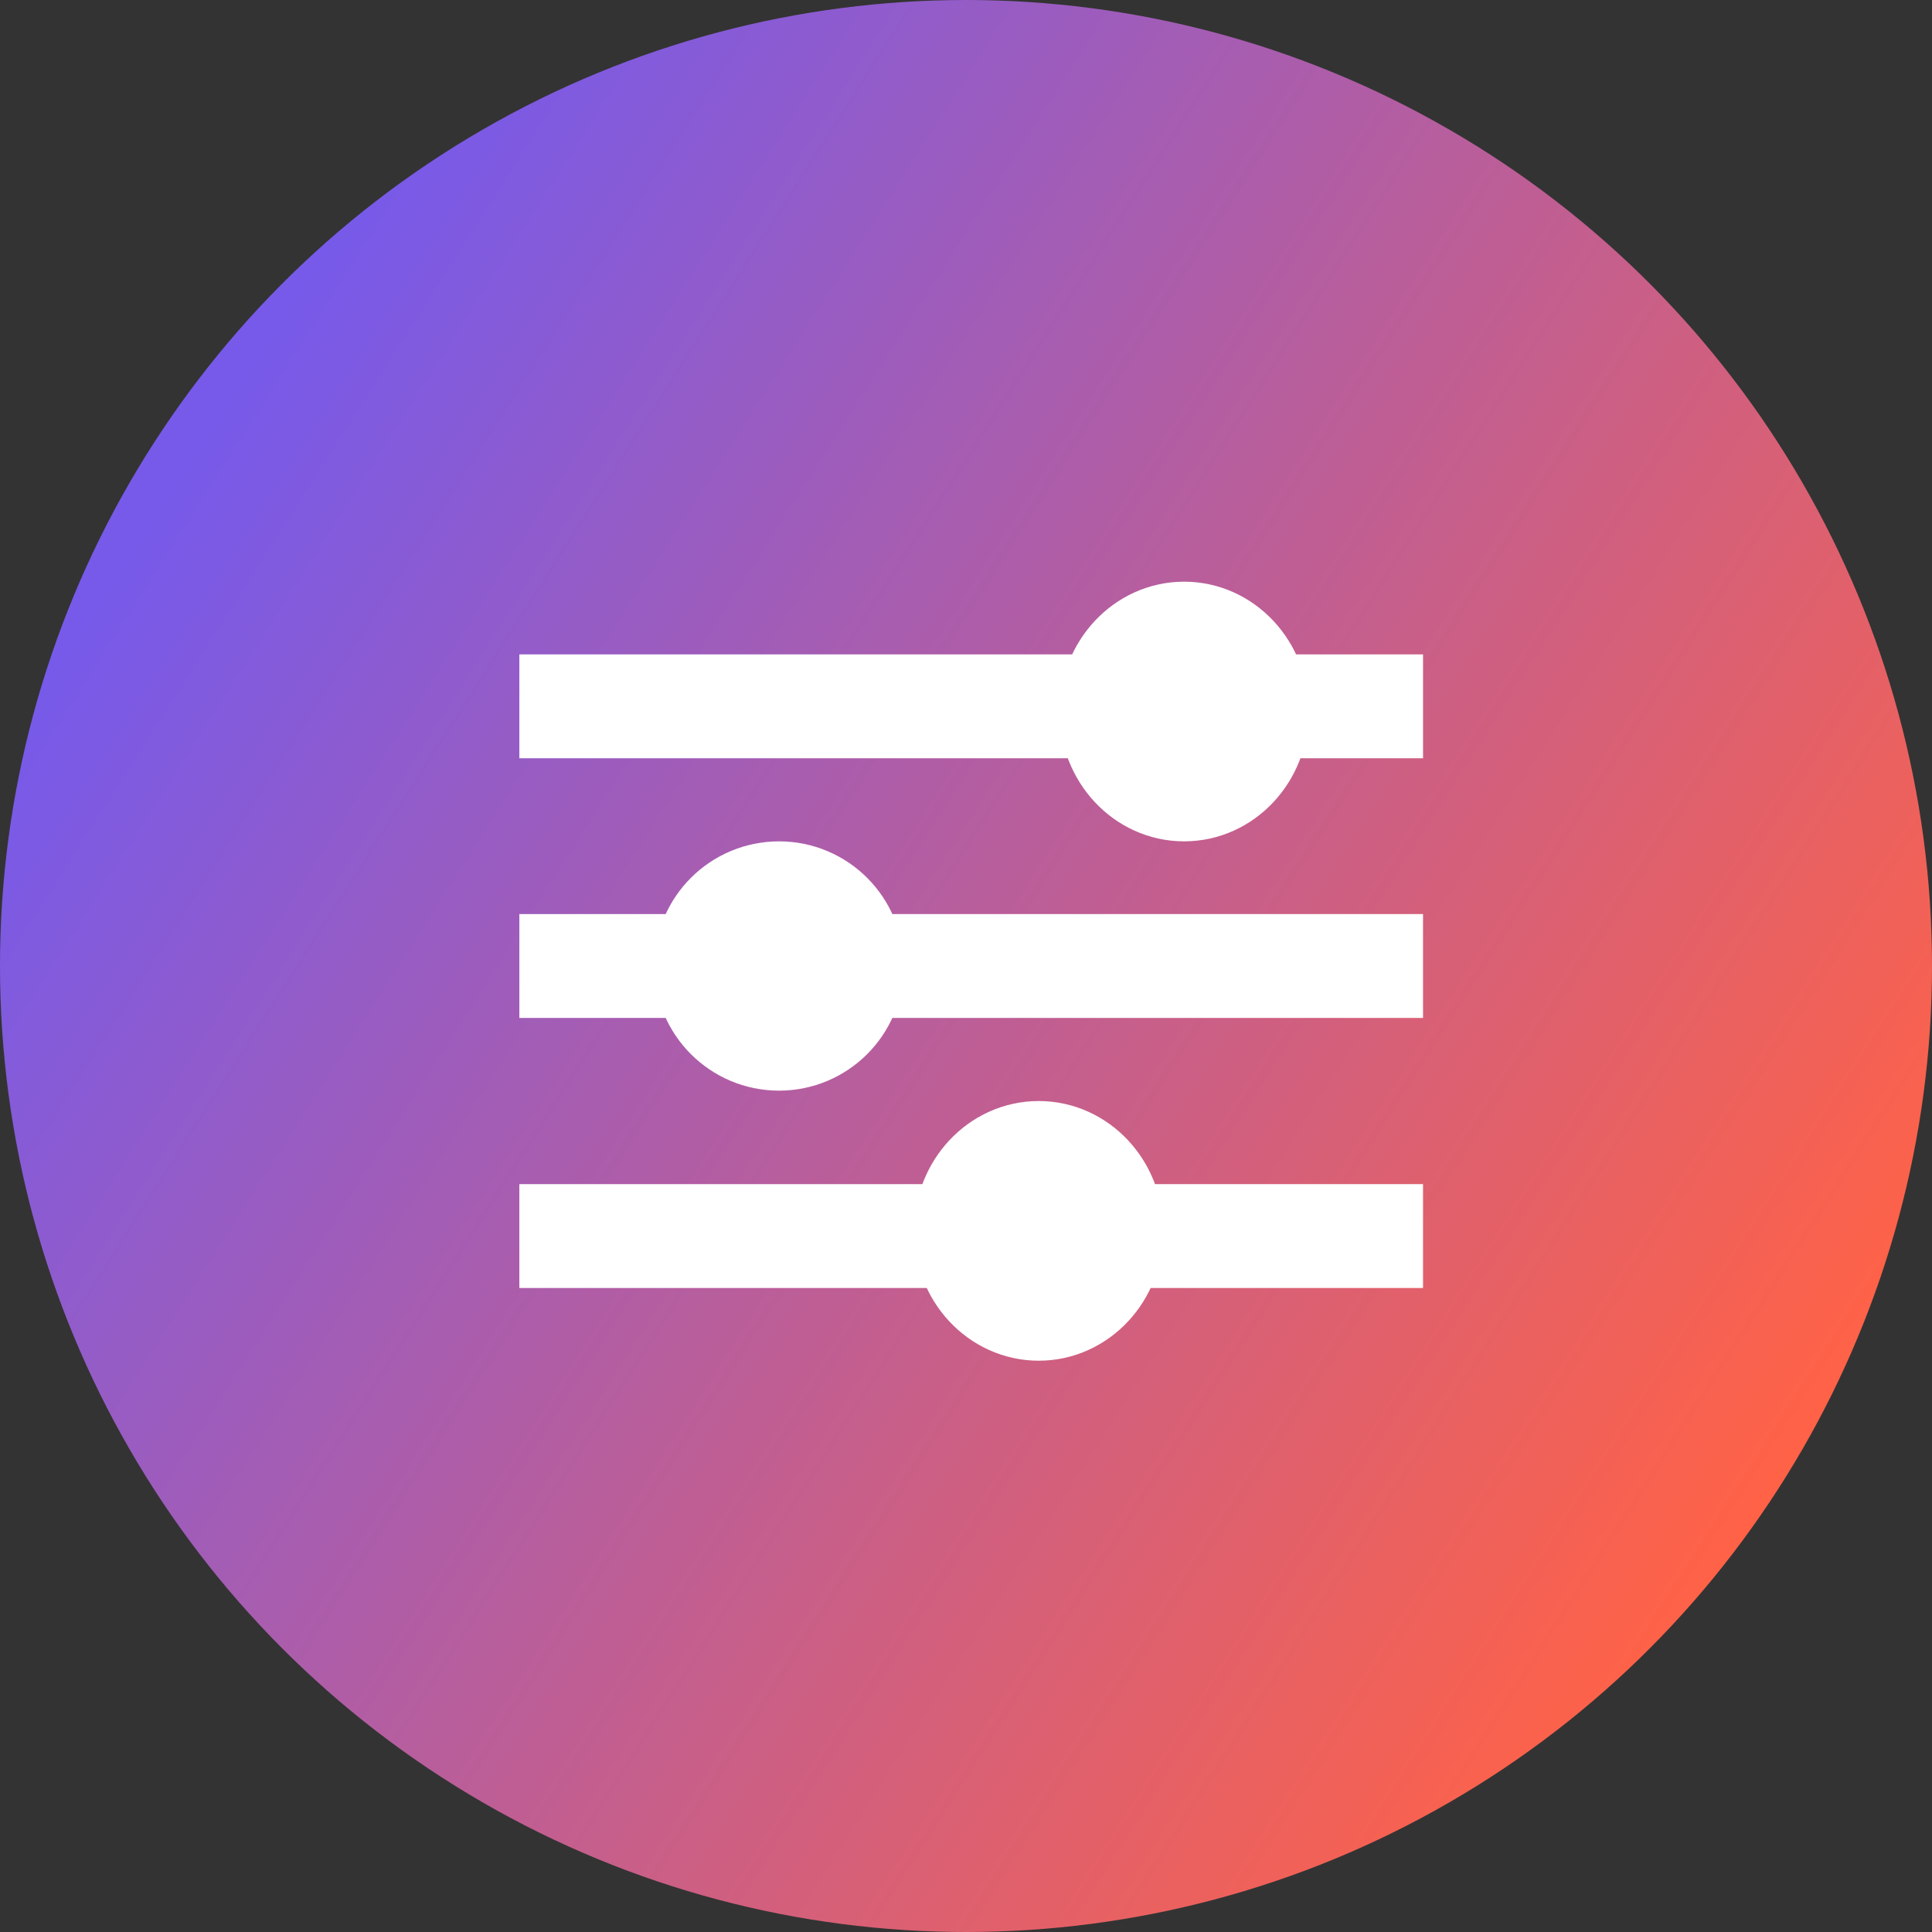
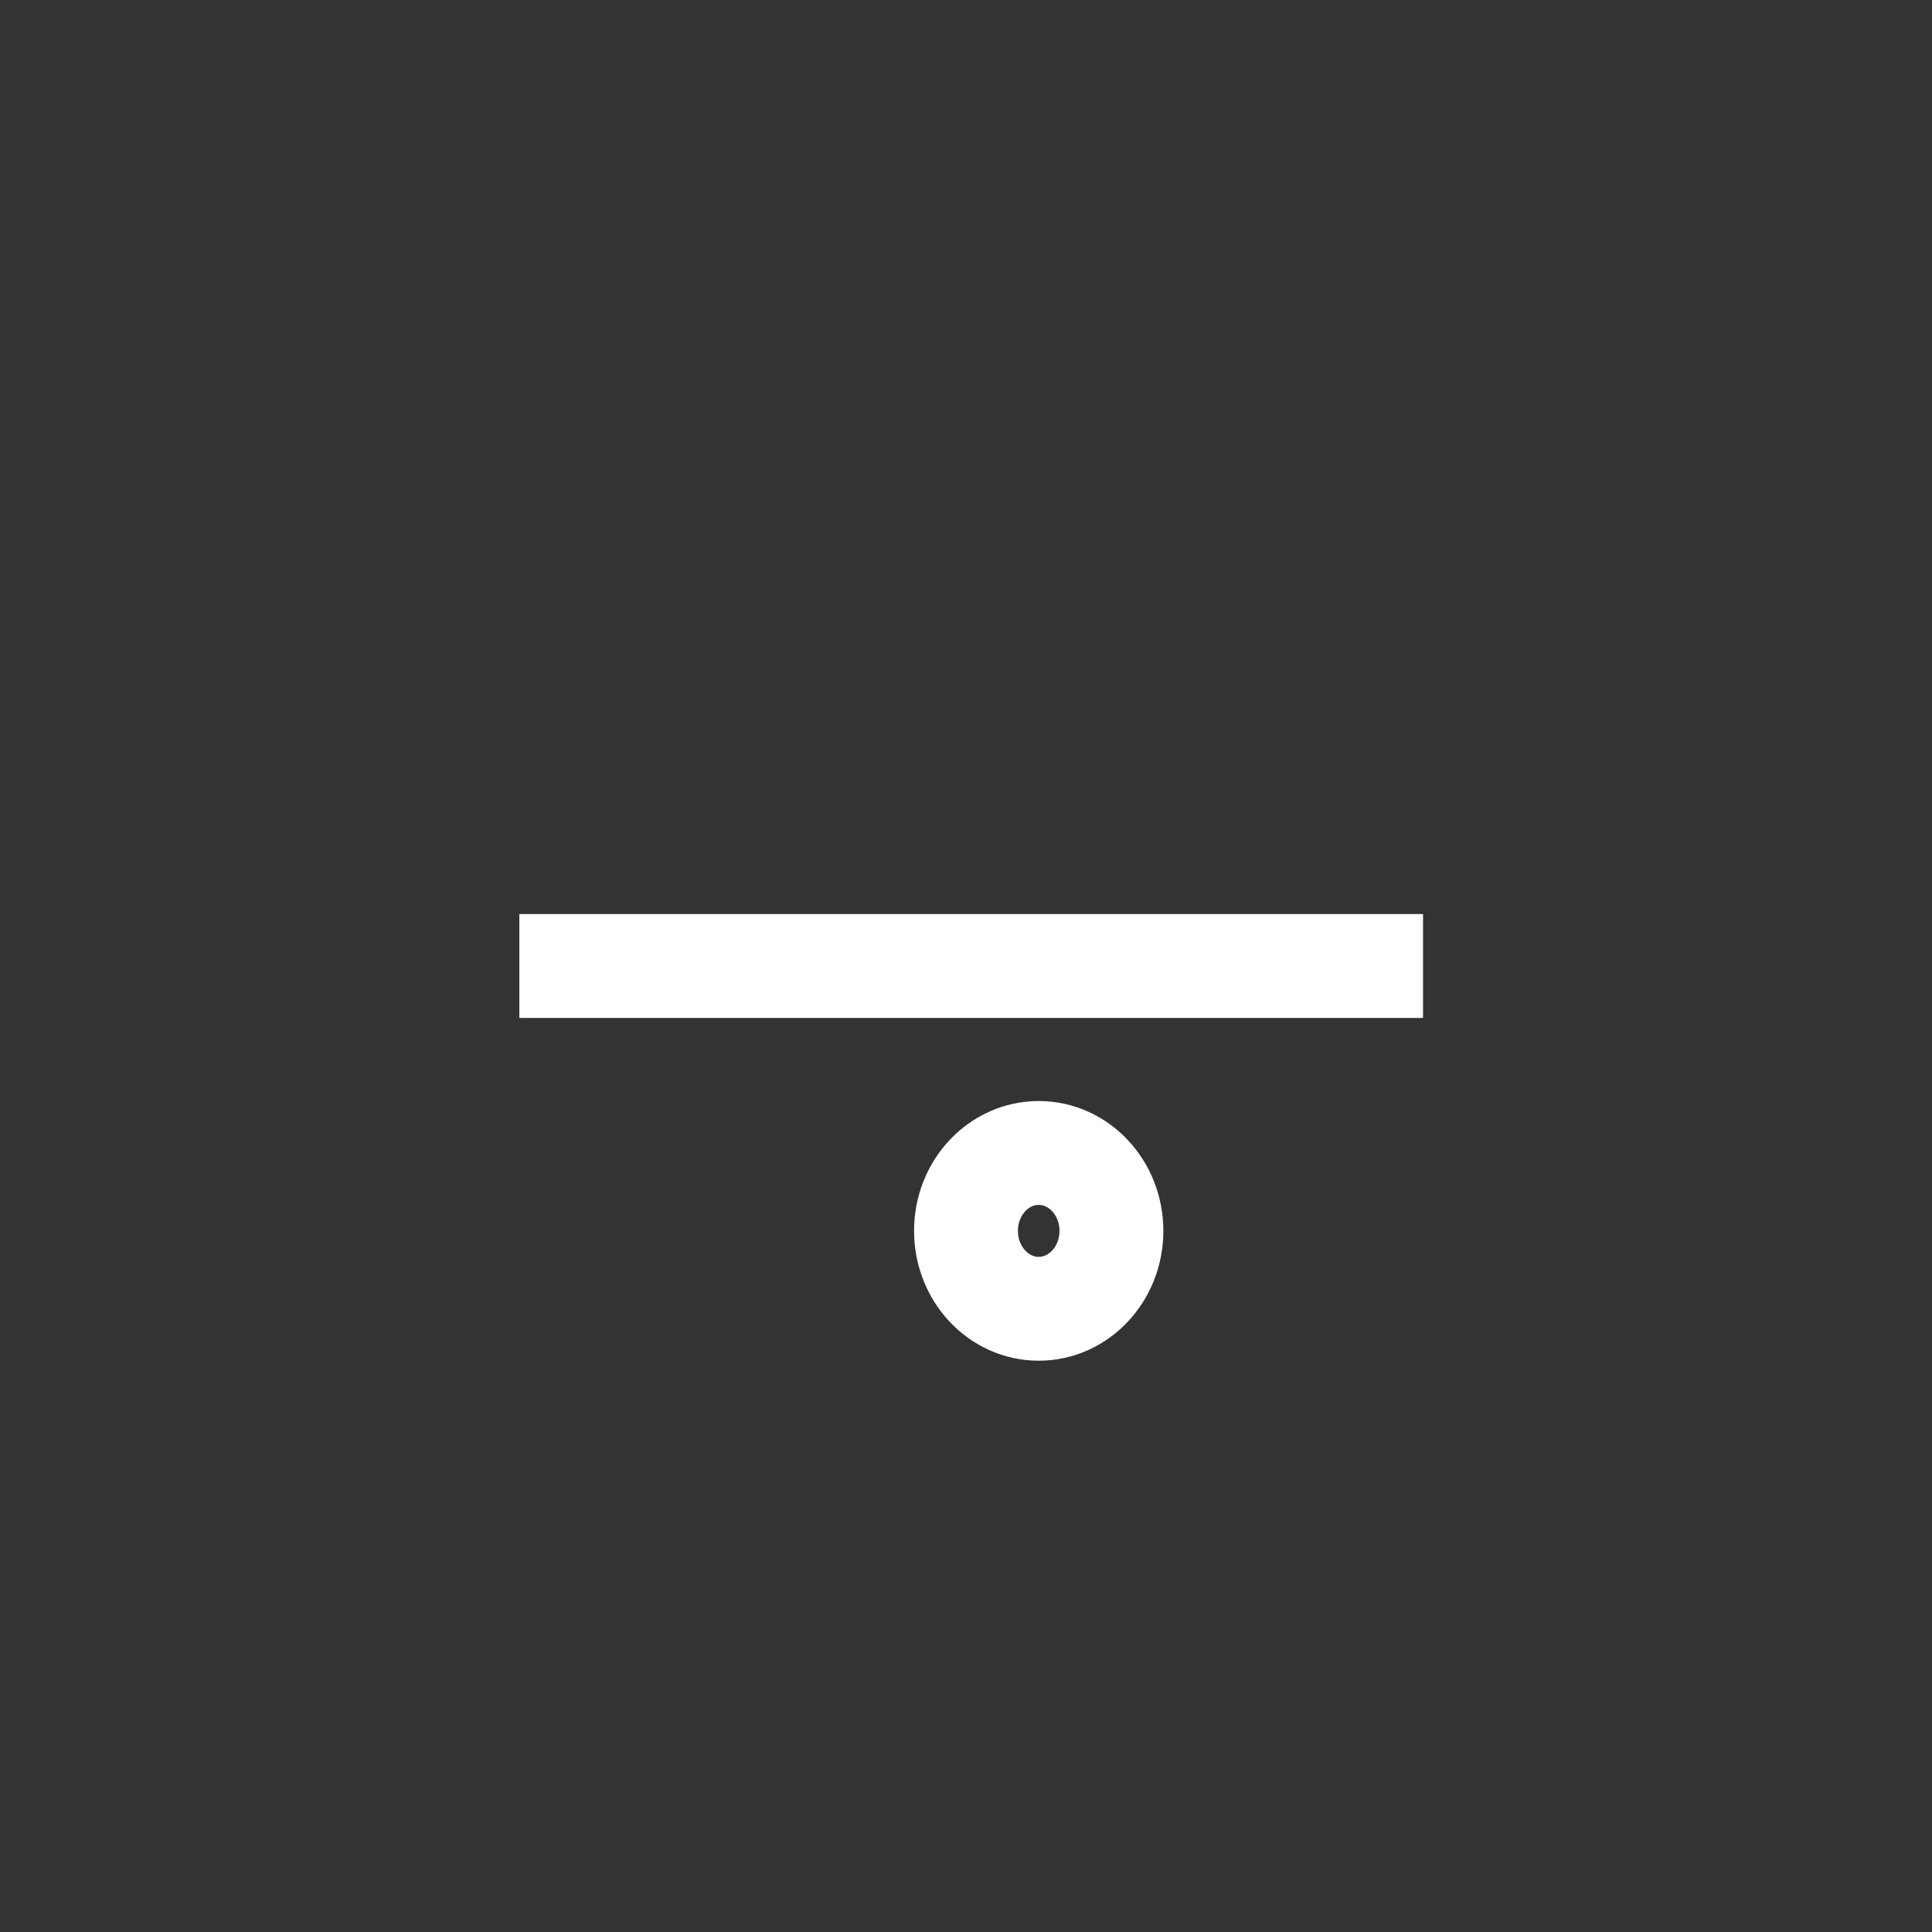
<svg xmlns="http://www.w3.org/2000/svg" width="186" height="186" viewBox="0 0 186 186">
  <rect x="0" y="0" width="186" height="186" fill="#333333" stroke="none" />
  <defs>
    <linearGradient id="linear-gradient" x1="0.103" y1="0.235" x2="0.92" y2="0.757" gradientUnits="objectBoundingBox">
      <stop offset="0" stop-color="#775aea" />
      <stop offset="1" stop-color="#ff6247" />
    </linearGradient>
  </defs>
  <g id="trading-bot-customization" transform="translate(-8161 1390)">
-     <circle id="Ellipse_28" data-name="Ellipse 28" cx="93" cy="93" r="93" transform="translate(8161 -1390)" fill="url(#linear-gradient)" />
    <g id="Group_89" data-name="Group 89" transform="translate(8449.169 -4587.63)">
-       <line id="Line_7" data-name="Line 7" x2="87" transform="translate(-238.169 3265.63)" fill="none" stroke="#fff" stroke-miterlimit="10" stroke-width="10" />
      <line id="Line_8" data-name="Line 8" x2="87" transform="translate(-238.169 3290.63)" fill="none" stroke="#fff" stroke-miterlimit="10" stroke-width="10" />
-       <line id="Line_9" data-name="Line 9" x2="87" transform="translate(-238.169 3316.63)" fill="none" stroke="#fff" stroke-miterlimit="10" stroke-width="10" />
-       <ellipse id="Ellipse_29" data-name="Ellipse 29" cx="7" cy="7.5" rx="7" ry="7.5" transform="translate(-181.169 3258.63)" fill="none" stroke="#fff" stroke-miterlimit="10" stroke-width="10" />
-       <circle id="Ellipse_30" data-name="Ellipse 30" cx="7" cy="7" r="7" transform="translate(-220.169 3283.63)" fill="none" stroke="#fff" stroke-miterlimit="10" stroke-width="10" />
      <ellipse id="Ellipse_31" data-name="Ellipse 31" cx="7" cy="7.5" rx="7" ry="7.5" transform="translate(-195.169 3308.63)" fill="none" stroke="#fff" stroke-miterlimit="10" stroke-width="10" />
    </g>
  </g>
</svg>